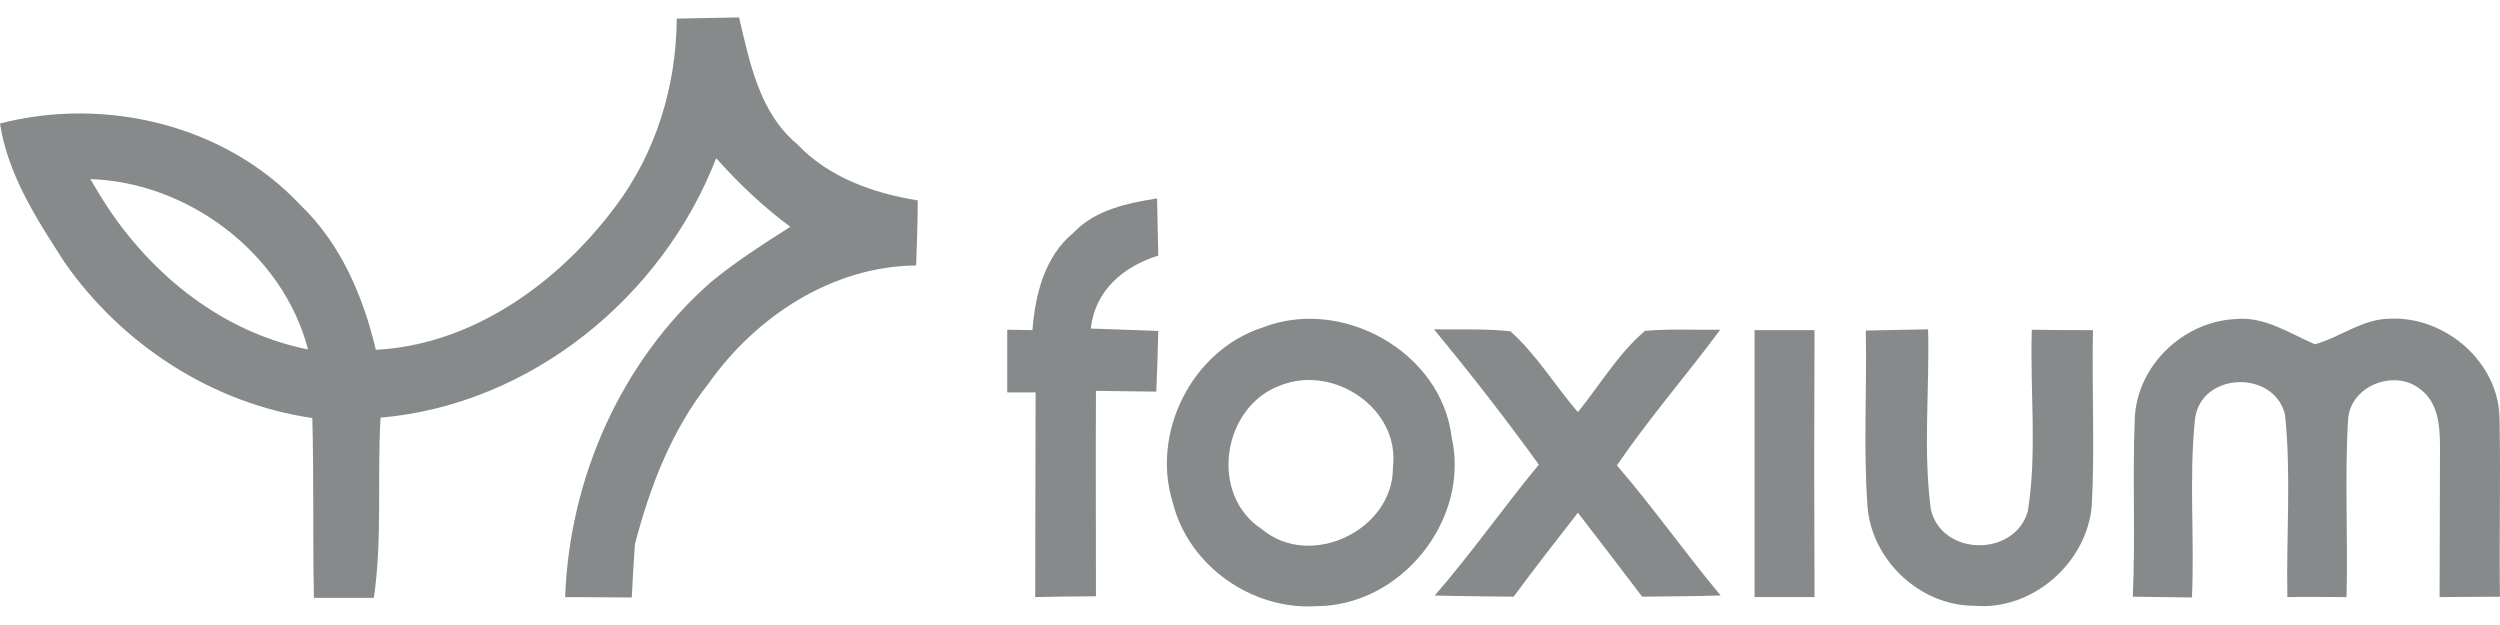
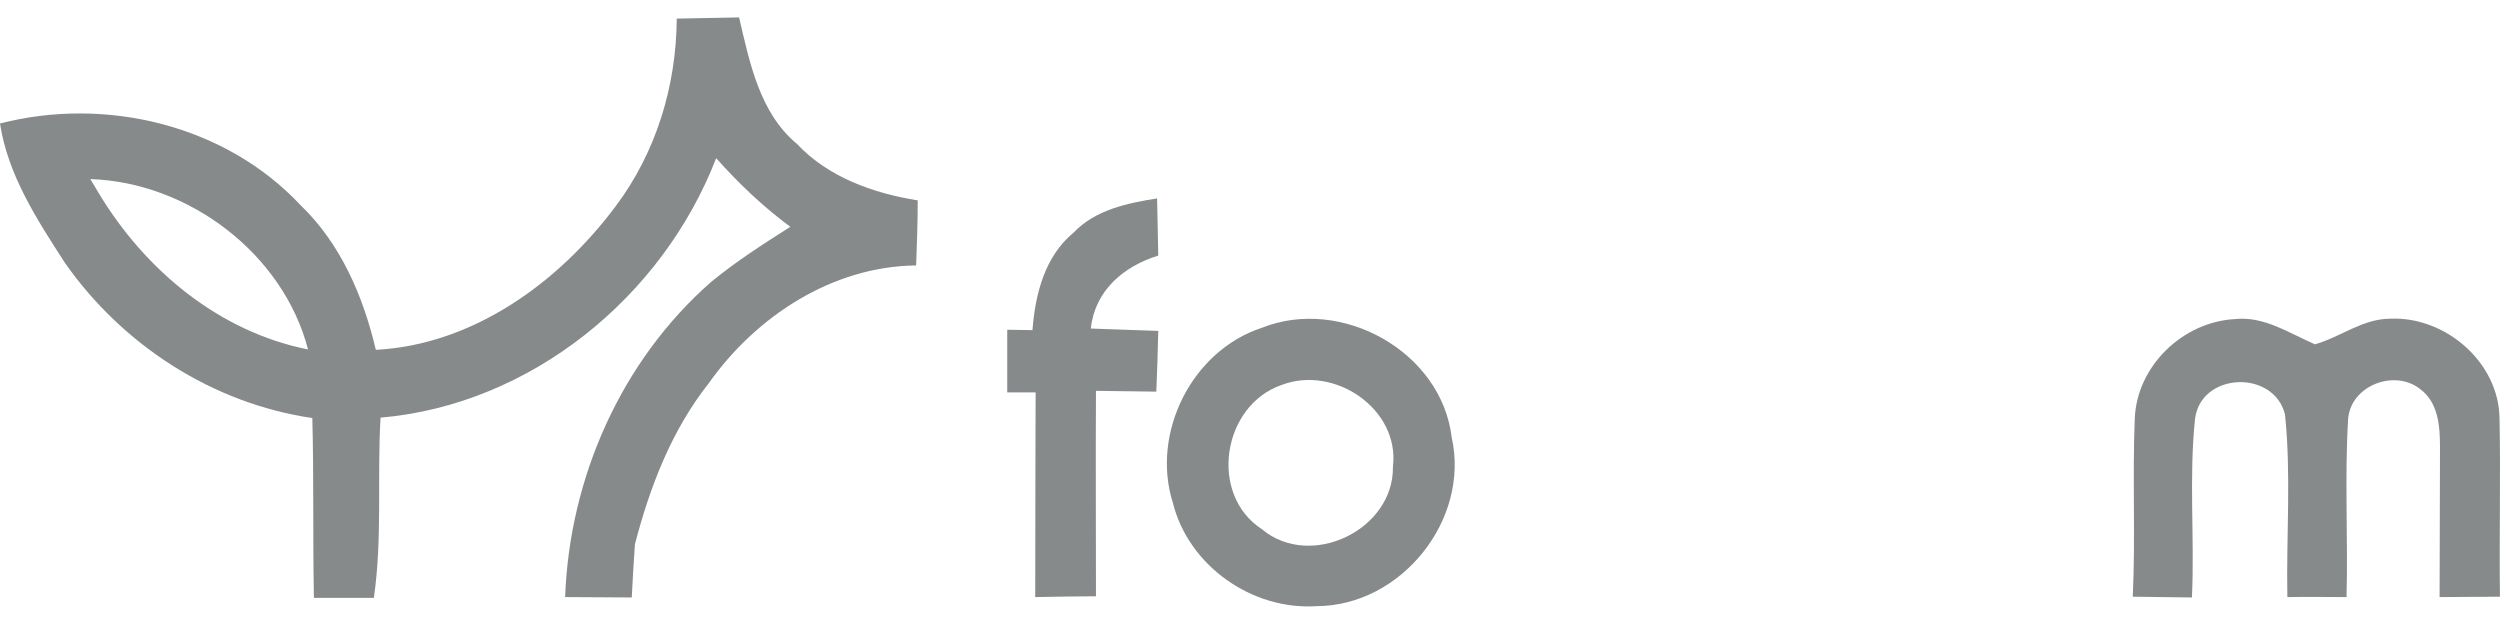
<svg xmlns="http://www.w3.org/2000/svg" width="120" height="30" viewBox="0 0 1292 305" fill="none">
  <path d="M349.737 0.61L381.954 0C387.456 23.433 392.547 49.318 411.909 65.419C428.214 82.739 451.446 90.891 474.278 94.557C474.278 105.766 473.871 116.974 473.464 128.188C430.248 128.588 390.71 154.474 366.246 189.115C347.087 213.361 335.878 242.506 328.132 272.261C327.522 281.429 326.912 290.598 326.499 299.773C315.087 299.773 303.47 299.569 292.058 299.569C294.301 238.026 320.996 177.5 367.466 136.74C380.309 126.142 394.371 117.177 408.439 108.212C394.371 97.811 381.732 85.79 370.116 72.745C342.398 144.48 274.329 200.12 196.671 206.842C194.841 237.823 197.688 269.204 193.208 299.976H162.224C161.62 268.995 162.224 238.02 161.41 207.045C109.85 199.51 63.38 169.342 33.622 126.956C19.159 104.545 4.079 81.519 0 54.821C54.419 40.76 116.376 55.431 155.303 97.004C176.095 116.98 187.711 144.079 194.231 171.794C244.577 169.145 288.798 136.95 318.149 97.614C339.15 69.695 349.534 35.257 349.737 0.61ZM46.679 83.553C47.696 85.389 49.939 88.852 50.956 90.688C74.804 130.425 113.122 162.422 159.185 171.591C146.343 122.069 97.432 85.185 46.679 83.553Z" fill="#868A8A" />
  <path d="M554.783 111.268C565.986 99.45 582.495 95.987 597.987 93.54L598.597 123.086C580.659 128.588 565.783 141.226 563.743 160.789L598.597 162.015C598.394 172.41 597.987 183.008 597.58 193.397C587.185 193.194 576.789 193.194 566.393 192.99C566.19 228.451 566.393 263.708 566.393 299.163C556.003 299.163 545.398 299.372 535.008 299.575C535.008 264.725 535.211 193.804 535.211 193.804H520.539V161.405C520.539 161.405 530.319 161.609 533.579 161.609C535.008 143.062 539.907 123.499 554.783 111.268ZM652.197 160.383C693.165 144.079 744.934 172.613 750.234 217.039C759.81 259.629 724.143 304.061 680.532 304.258C647.107 306.501 614.293 283.475 606.14 250.867C594.721 214.796 615.92 172.207 652.197 160.383ZM662.39 189.928C631.615 200.532 624.479 246.591 652.197 264.521C677.266 285.514 720.273 264.928 719.866 232.32C723.532 202.362 689.701 179.533 662.39 189.928ZM1103.24 207.458C1104.25 180.149 1128.1 157.326 1155.01 155.903C1170.09 154.27 1183.13 163.235 1196.38 168.941C1209.43 165.275 1221.04 155.694 1235.31 155.694C1263.84 154.474 1291.56 178.319 1291.76 207.458C1292.38 238.026 1291.56 268.594 1291.97 299.372C1281.57 299.372 1271.18 299.575 1260.78 299.575C1260.78 273.69 1260.99 248.014 1260.99 222.135C1260.99 211.334 1260.17 198.899 1250.6 191.974C1237.35 181.579 1214.73 190.341 1213.5 207.661C1211.66 238.23 1213.5 268.804 1212.69 299.575C1202.49 299.575 1192.3 299.372 1182.11 299.575C1181.5 268.188 1184.15 236.399 1180.89 205.215C1175.18 181.985 1137.68 183.206 1134.42 207.255C1131.16 237.823 1134.22 269.007 1132.79 299.779C1122.6 299.575 1112.41 299.575 1102.22 299.372C1103.64 268.594 1102.02 238.026 1103.24 207.458Z" fill="#868A8A" />
-   <path d="M741.063 161.202C754.312 161.406 767.555 160.79 780.601 162.219C794.257 174.444 803.635 190.341 815.455 203.995C826.868 189.934 836.24 173.834 850.1 162.01C862.942 160.79 875.987 161.609 889.027 161.4C871.501 185.042 852.139 207.255 835.63 231.507C854.382 253.313 870.891 276.746 889.236 298.756C875.581 299.169 862.128 299.169 848.676 299.372C837.67 284.898 826.664 270.431 815.455 255.963C804.246 270.437 793.036 284.695 782.234 299.372C768.578 299.163 755.126 299.163 741.47 298.756C760.425 276.95 776.934 253.313 795.273 231.101C777.965 207.219 759.885 183.911 741.063 161.202ZM906.762 161.603H937.74C937.537 207.662 937.537 253.517 937.74 299.575H906.762V161.603ZM964.238 161.812C975.041 161.609 985.64 161.4 996.437 161.202C997.256 192.177 993.787 223.559 997.866 254.33C1003.57 278.583 1041.28 278.989 1048 255.144C1052.9 224.169 1049.02 192.584 1050.04 161.406C1060.64 161.609 1071.03 161.609 1081.63 161.609C1081.02 191.974 1082.65 222.339 1081.02 252.5C1078.37 282.046 1050.25 306.705 1020.28 304.055C991.956 304.055 966.685 280.012 965.052 251.681C963.012 221.926 964.848 191.764 964.238 161.812Z" fill="#868A8A" />
</svg>